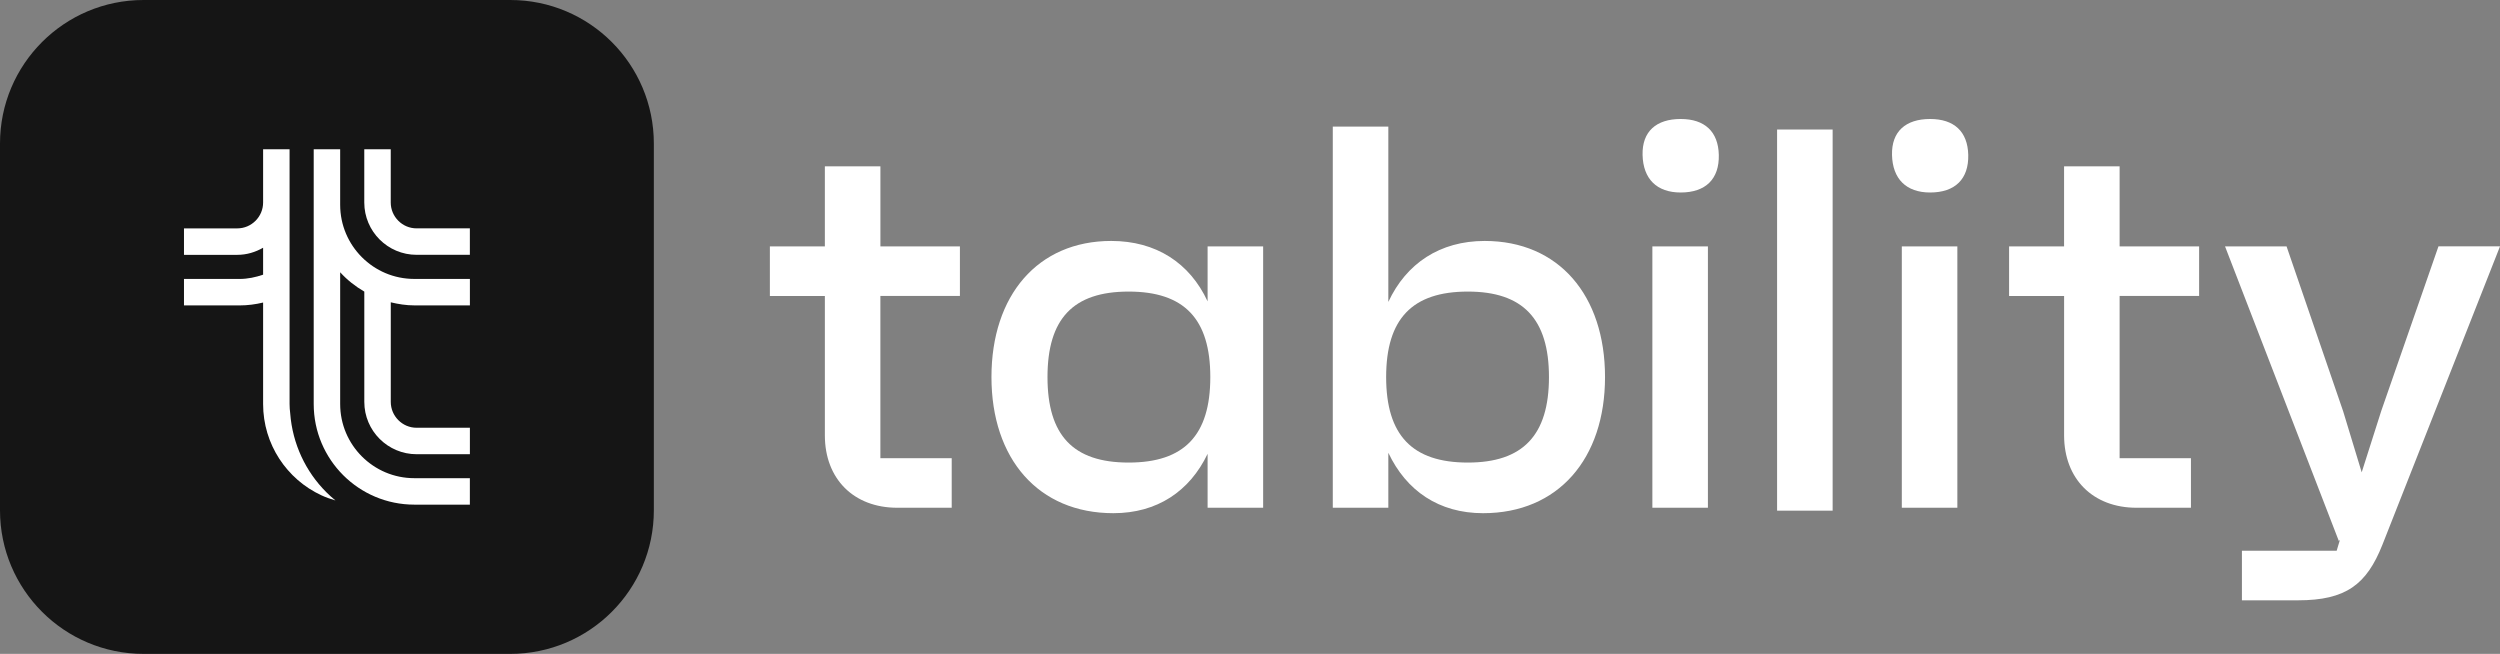
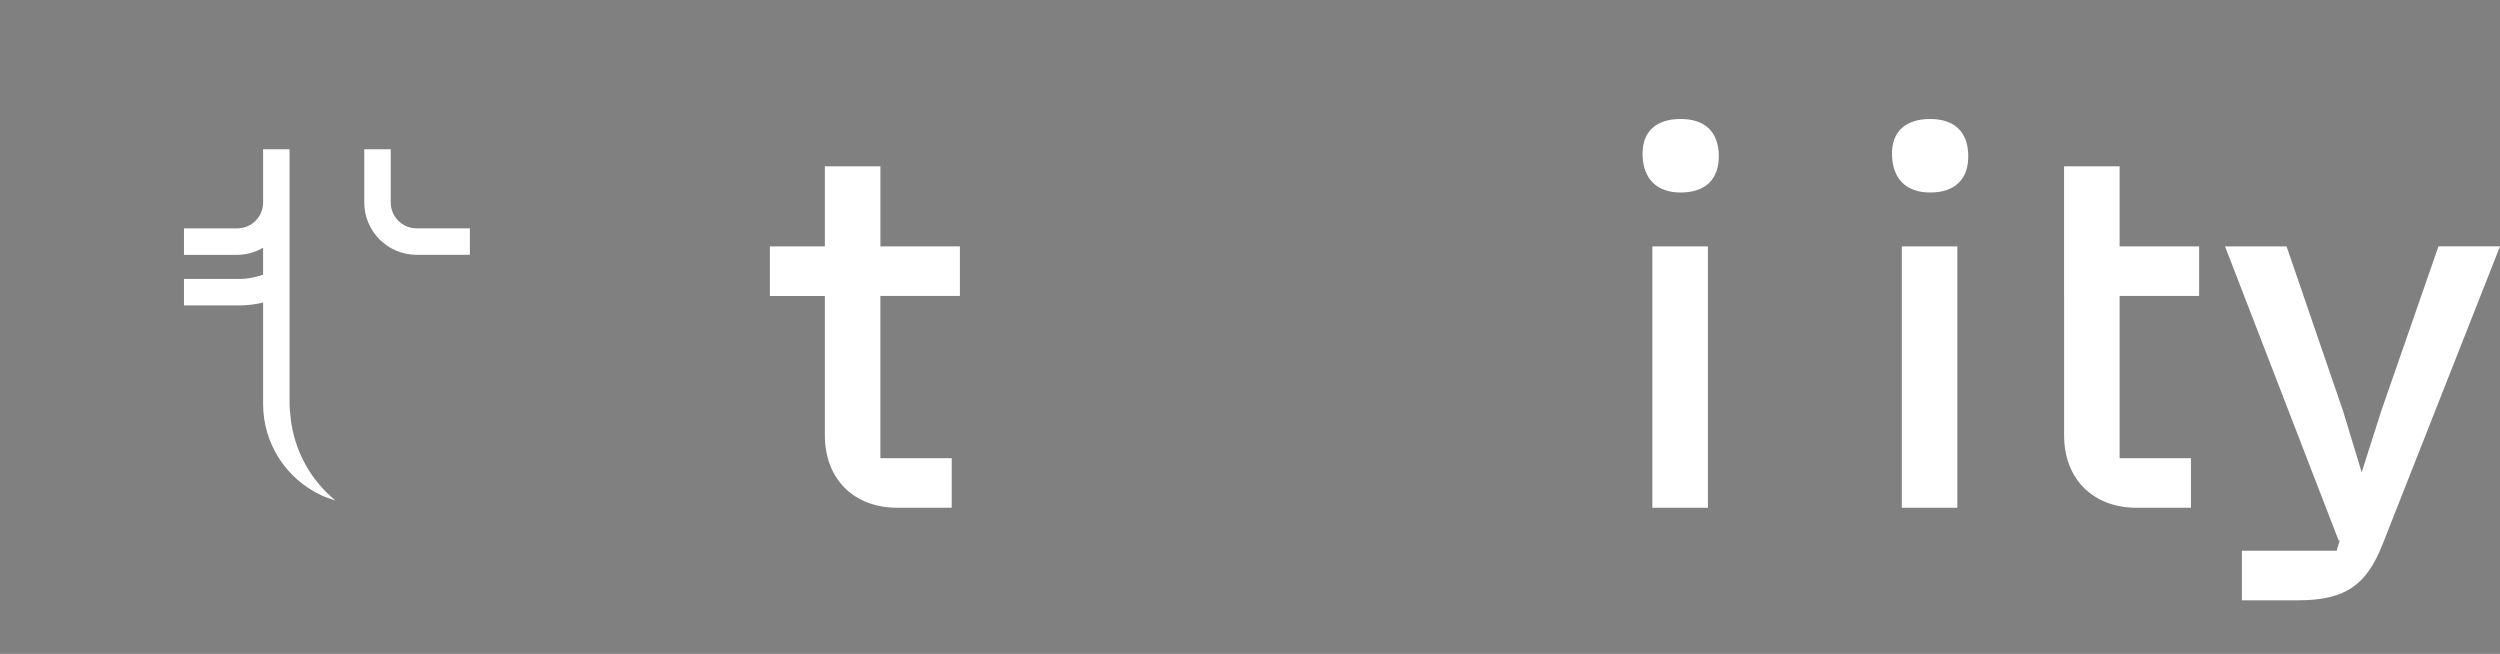
<svg xmlns="http://www.w3.org/2000/svg" version="1.1" id="Layer_1" x="0px" y="0px" viewBox="0 0 859.72 224.86" style="enable-background:new 0 0 859.72 224.86;" xml:space="preserve">
  <rect x="0" y="0" width="859.72" height="224.86" fill="#808080" stroke="none" />
  <style type="text/css">
	.st0{fill:#151515;}
	.st1{fill:#FFFFFF;}
</style>
  <g>
-     <path class="st0" d="M175.49,224.86H49.37C22.1,224.86,0,202.75,0,175.49V49.37C0,22.1,22.1,0,49.37,0h126.11   c27.27,0,49.37,22.1,49.37,49.37v126.11C224.86,202.75,202.75,224.86,175.49,224.86z" />
    <g>
-       <path class="st1" d="M124.45,88.45c-4.62-4.63-7.47-10.98-7.47-18.04V51.32h-9.1v19.09v68.52c0,9.57,3.88,18.22,10.15,24.49    c6.26,6.25,14.91,10.12,24.46,10.12h19.09v-9.1h-19.09c-7.06,0-13.41-2.85-18.04-7.47c-4.62-4.63-7.47-10.98-7.47-18.04v-45.3    c2.4,2.64,5.19,4.85,8.3,6.65v37.92c0,9.94,8.06,18,18,18h18.31v-9.1h-18.31c-2.47,0-4.67-0.99-6.29-2.61    c-1.62-1.63-2.61-3.82-2.61-6.3v-34.23c2.62,0.63,5.31,1.06,8.12,1.06h19.09v-9.1H142.5C135.43,95.92,129.08,93.08,124.45,88.45z" />
      <path class="st1" d="M143.27,78.53c-2.47,0-4.67-0.99-6.29-2.61c-1.62-1.63-2.61-3.82-2.61-6.3v-18.3h-9.1v18.31    c0,9.94,8.06,18,18,18h18.31v-9.1H143.27z" />
      <path class="st1" d="M99.8,142.17c-0.13-1.06-0.22-2.14-0.22-3.24v-69.3V51.32h-9.1v18.31c0,2.47-0.99,4.67-2.61,6.3    c-1.63,1.62-3.82,2.61-6.3,2.61h-18.3v9.1h18.31c3.26,0,6.27-0.93,8.9-2.45v9.27c-2.56,0.87-5.25,1.47-8.12,1.47H63.27v9.1h19.09    c2.79,0,5.51-0.36,8.12-0.99v34.89c0,13.9,8.2,25.9,20.02,31.39c1.55,0.72,3.19,1.29,4.86,1.78c-1.1-0.9-2.16-1.85-3.16-2.85    C105.17,162.23,100.59,152.7,99.8,142.17z" />
    </g>
    <g>
      <path class="st1" d="M302.75,101.77v55.8h24.53v17.04h-18.72c-14.98,0-24.9-9.92-24.9-24.9v-47.93h-18.91V84.73h18.91V57.21h19.1    v27.52h27.34v17.04H302.75z" />
-       <path class="st1" d="M434.38,84.73v89.88h-19.1v-18.54c-6.18,12.92-17.41,20.41-32.39,20.41c-25.84,0-41.94-18.72-41.94-46.81    s15.92-46.81,41.19-46.81c15.35,0,26.96,7.49,33.14,20.78V84.73H434.38z M416.21,129.67c0-20.04-8.99-29.4-28.09-29.4    s-27.9,9.36-27.9,29.4c0,20.03,8.8,29.4,27.9,29.4C407.23,159.07,416.21,149.71,416.21,129.67z" />
-       <path class="st1" d="M551.95,129.67c0,28.09-16.1,46.81-41.94,46.81c-15.17,0-26.4-7.68-32.58-20.78v18.91h-19.1V43.54h19.1v60.29    c6.18-13.29,17.79-20.97,33.14-20.97C536.04,82.86,551.95,101.58,551.95,129.67z M532.67,129.67c0-20.04-8.99-29.4-27.9-29.4    c-19.1,0-28.09,9.36-28.09,29.4c0,20.03,8.99,29.4,28.09,29.4C523.68,159.07,532.67,149.71,532.67,129.67z" />
      <path class="st1" d="M564.86,53.28c-0.19-8.05,4.68-12.36,13.11-12.36c8.24,0,12.92,4.31,13.11,12.36    c0.19,8.24-4.49,12.92-13.11,12.92C569.73,66.2,565.05,61.51,564.86,53.28z M568.23,84.73h19.1v89.88h-19.1V84.73z" />
-       <path class="st1" d="M611.12,44.54h19.1v131.07h-19.1V44.54z" />
      <path class="st1" d="M650.64,53.28c-0.19-8.05,4.68-12.36,13.11-12.36c8.24,0,12.92,4.31,13.11,12.36    c0.19,8.24-4.49,12.92-13.11,12.92C655.51,66.2,650.83,61.51,650.64,53.28z M654.01,84.73h19.1v89.88h-19.1V84.73z" />
-       <path class="st1" d="M728.91,101.77v55.8h24.53v17.04h-18.72c-14.98,0-24.9-9.92-24.9-24.9v-47.93H690.9V84.73h18.91V57.21h19.1    v27.52h27.34v17.04H728.91z" />
+       <path class="st1" d="M728.91,101.77v55.8h24.53v17.04h-18.72c-14.98,0-24.9-9.92-24.9-24.9v-47.93H690.9h18.91V57.21h19.1    v27.52h27.34v17.04H728.91z" />
      <path class="st1" d="M859.72,84.73l-40.44,102.61c-5.43,13.67-12.54,19.1-29.02,19.1h-19.29V189.4h32.58l1.12-3.74l-0.38,0.37    l-39.13-101.3h21.16l19.47,56.73l6.37,20.97l6.74-21.16l19.66-56.55h21.16V84.73z" />
    </g>
  </g>
</svg>